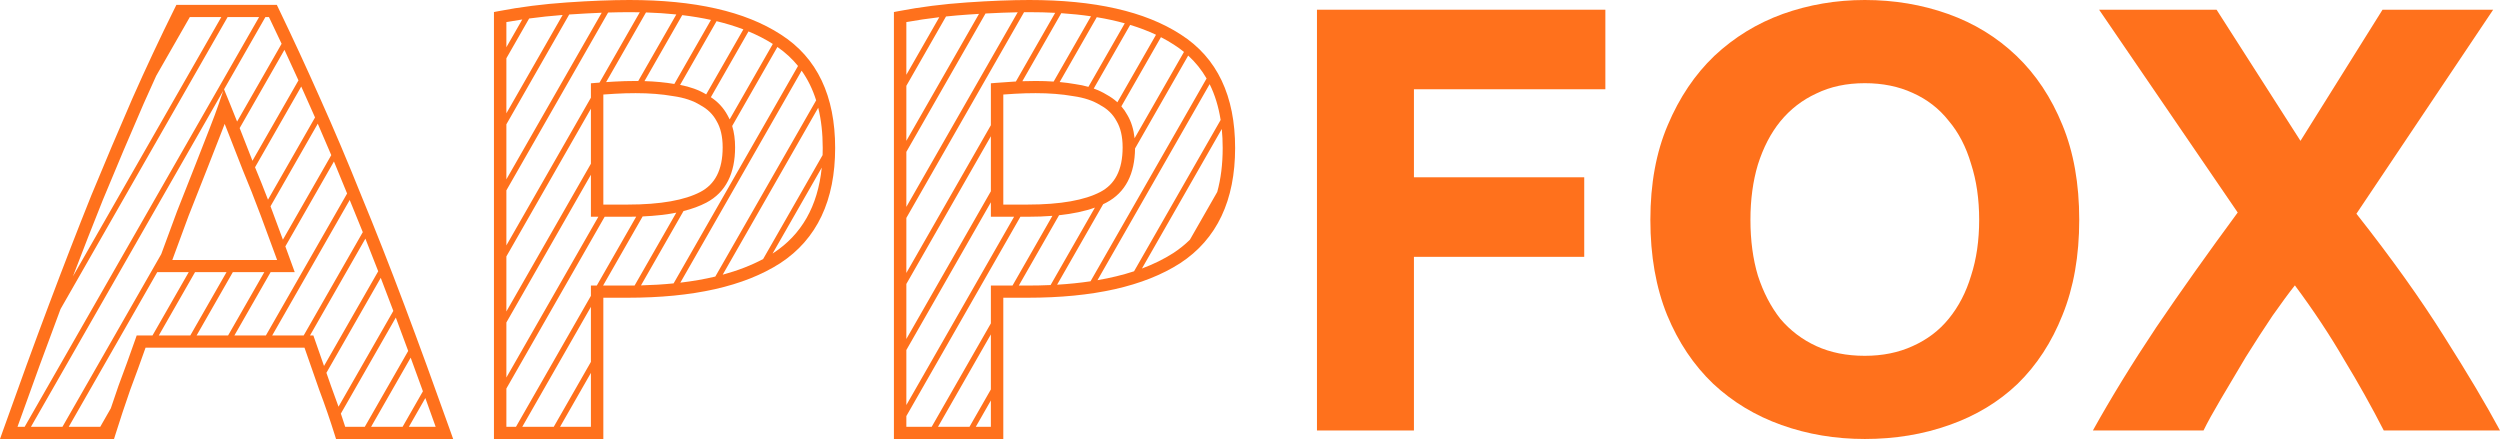
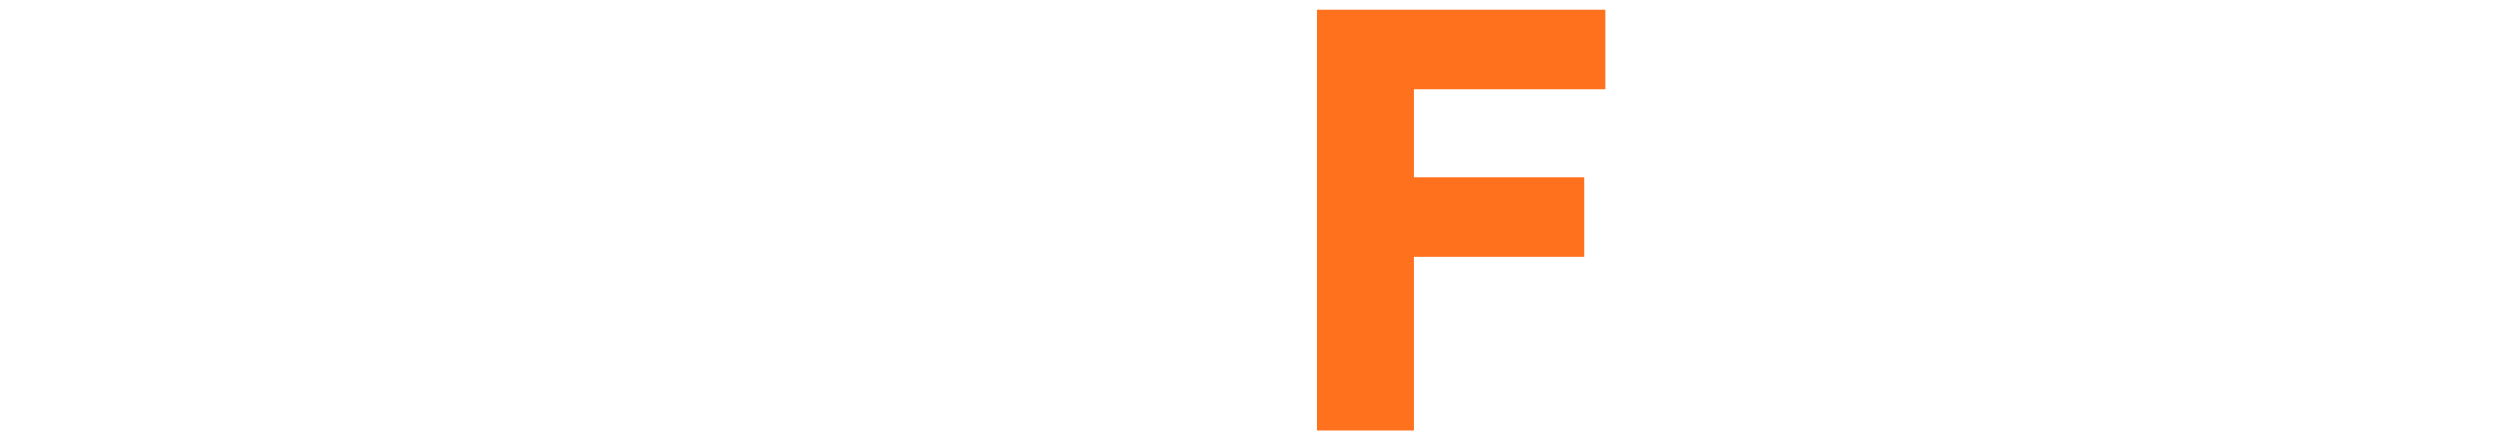
<svg xmlns="http://www.w3.org/2000/svg" width="350" height="62" viewBox="0 0 350 62" fill="none">
-   <path fill-rule="evenodd" clip-rule="evenodd" d="M88.121 0C85.601 0 82.68 0.115 79.359 0.343C76.02 0.573 72.852 0.975 69.856 1.55L69.153 1.685V61.458H84.467V41.683H87.86C96.992 41.683 104.146 40.109 109.219 36.855L109.225 36.851C114.399 33.472 116.921 28.025 116.921 20.713C116.921 13.463 114.43 8.095 109.307 4.828C104.291 1.573 97.193 0 88.121 0ZM85.139 1.753C86.192 1.721 87.186 1.705 88.121 1.705C88.61 1.705 89.092 1.709 89.568 1.719L83.935 11.563C83.794 11.574 83.657 11.585 83.524 11.596L82.727 11.661V13.676L70.893 34.357V26.651L85.139 1.753ZM84.239 1.784C82.823 1.838 81.307 1.92 79.69 2.029L70.893 17.404V25.11L84.239 1.784ZM70.893 15.863L78.77 2.095C77.163 2.219 75.599 2.384 74.079 2.589L70.893 8.157V15.863ZM70.893 6.615L73.119 2.726C72.366 2.837 71.624 2.96 70.893 3.092V6.615ZM70.893 35.898V43.605L82.727 22.923V15.217L70.893 35.898ZM84.855 11.496C85.209 11.472 85.584 11.448 85.979 11.424L85.982 11.424C86.985 11.366 87.988 11.337 88.991 11.337C89.113 11.337 89.234 11.338 89.355 11.339L94.685 2.024C93.335 1.883 91.919 1.789 90.437 1.741L84.855 11.496ZM95.513 2.117L90.227 11.356C91.718 11.402 93.112 11.534 94.408 11.754L99.539 2.787C98.272 2.511 96.93 2.288 95.513 2.117ZM100.319 2.965L95.214 11.887C96.601 12.147 97.823 12.583 98.865 13.213L104.072 4.112C102.907 3.67 101.657 3.287 100.319 2.965ZM104.79 4.398L99.521 13.607C100.513 14.261 101.294 15.101 101.847 16.125C101.959 16.314 102.061 16.51 102.154 16.712L108.195 6.153C107.163 5.496 106.029 4.911 104.79 4.398ZM108.836 6.575L102.506 17.638C102.782 18.538 102.913 19.539 102.913 20.628C102.913 24.246 101.632 26.926 98.887 28.369C97.967 28.852 96.901 29.243 95.692 29.546L89.737 39.954C91.334 39.914 92.857 39.821 94.305 39.675L111.723 9.235C110.903 8.224 109.94 7.339 108.836 6.575ZM112.226 9.897L95.246 39.573C96.99 39.366 98.623 39.081 100.144 38.718L114.26 14.048C113.772 12.496 113.093 11.114 112.226 9.897ZM114.55 15.083L101.176 38.456C103.291 37.883 105.178 37.151 106.84 36.264L115.164 21.715C115.175 21.386 115.181 21.052 115.181 20.713C115.181 18.648 114.969 16.773 114.55 15.083ZM115.046 23.463L108.161 35.495C108.195 35.474 108.229 35.452 108.263 35.431C112.199 32.859 114.487 28.913 115.046 23.463ZM88.845 39.971L94.681 29.772C93.277 30.05 91.704 30.225 89.969 30.301L84.432 39.978H87.86C88.191 39.978 88.52 39.976 88.845 39.971ZM83.55 39.978H82.727V41.418L72.235 59.754H70.893V54.393L84.653 30.346H87.86C88.271 30.346 88.674 30.341 89.07 30.331L83.55 39.978ZM83.771 30.346H82.727V24.464L70.893 45.146V52.852L83.771 30.346ZM73.117 59.754L82.727 42.959V50.665L77.526 59.754H73.117ZM78.408 59.754H82.727V52.206L78.408 59.754ZM84.467 13.233C84.959 13.197 85.498 13.161 86.085 13.126C87.054 13.07 88.023 13.042 88.991 13.042C90.922 13.042 92.668 13.181 94.233 13.455L94.248 13.457L94.263 13.459C95.796 13.674 97.035 14.097 98.011 14.7L98.033 14.714L98.056 14.726C99.077 15.276 99.82 16.011 100.316 16.934L100.324 16.949L100.332 16.964C100.873 17.878 101.173 19.084 101.173 20.628C101.173 23.83 100.075 25.809 98.064 26.867C95.874 28.018 92.507 28.641 87.86 28.641H84.467V13.233Z" fill="#FF711C" />
-   <path fill-rule="evenodd" clip-rule="evenodd" d="M144.116 0C141.597 0 138.675 0.115 135.355 0.343C132.016 0.573 128.848 0.975 125.851 1.55L125.148 1.685V61.458H140.462V41.683H143.855C152.987 41.683 160.142 40.109 165.214 36.855L165.22 36.851C170.394 33.472 172.917 28.025 172.917 20.713C172.917 13.463 170.425 8.094 165.302 4.828C160.286 1.573 153.189 0 144.116 0ZM143.366 1.708C143.621 1.706 143.871 1.705 144.116 1.705C145.363 1.705 146.565 1.735 147.726 1.796L142.224 11.41C142.142 11.414 142.06 11.419 141.977 11.424L141.974 11.424C141.042 11.481 140.223 11.538 139.52 11.596L138.722 11.661V17.532L126.889 38.213V30.507L143.366 1.708ZM142.478 1.72C141.089 1.746 139.587 1.802 137.972 1.89L126.889 21.26V28.966L142.478 1.72ZM126.889 19.718L137.06 1.942C136.543 1.973 136.015 2.007 135.476 2.044C134.448 2.114 133.436 2.202 132.442 2.306L126.889 12.012V19.718ZM126.889 10.471L131.501 2.41C129.918 2.594 128.381 2.822 126.889 3.092V10.471ZM126.889 39.754V47.46L138.722 26.779V19.073L126.889 39.754ZM138.722 28.32L126.889 49.002V56.708L141.972 30.346H138.722V28.32ZM142.854 30.346L126.889 58.249V59.754H130.437L138.722 45.273V39.978H141.752L147.336 30.218C146.247 30.303 145.086 30.346 143.855 30.346H142.854ZM148.267 30.132L142.634 39.978H143.855C144.965 39.978 146.041 39.954 147.084 39.907L153.288 29.063C151.864 29.575 150.187 29.927 148.267 30.132ZM154.442 28.588L147.993 39.859C149.64 39.76 151.201 39.601 152.675 39.381L168.922 10.987C168.223 9.778 167.364 8.711 166.347 7.781L158.907 20.783C158.871 24.322 157.588 26.947 154.882 28.369C154.739 28.444 154.592 28.517 154.442 28.588ZM158.843 19.354L165.757 7.271C165.315 6.909 164.846 6.571 164.35 6.255L164.344 6.251C163.772 5.88 163.168 5.53 162.531 5.204L156.989 14.889C157.316 15.266 157.601 15.678 157.843 16.124C158.388 17.053 158.714 18.137 158.843 19.354ZM156.433 14.319L161.842 4.865C160.729 4.34 159.523 3.88 158.224 3.484L153.124 12.397C153.769 12.627 154.366 12.909 154.913 13.245C155.478 13.552 155.986 13.91 156.433 14.319ZM152.378 12.159L157.468 3.264C156.241 2.923 154.934 2.637 153.548 2.408L148.353 11.487C149.104 11.557 149.826 11.653 150.519 11.774C151.173 11.866 151.793 11.994 152.378 12.159ZM147.51 11.419L152.739 2.281C151.422 2.087 150.035 1.942 148.579 1.846L143.129 11.37C143.748 11.348 144.367 11.337 144.987 11.337C145.859 11.337 146.7 11.364 147.51 11.419ZM169.349 11.782L153.646 39.226C155.495 38.909 157.202 38.493 158.769 37.979L170.889 16.796C170.597 14.928 170.082 13.259 169.349 11.782ZM171.05 18.056L159.872 37.593C161.497 36.985 162.959 36.264 164.258 35.431C165.113 34.872 165.89 34.249 166.589 33.559L170.414 26.874C170.921 25.04 171.176 22.988 171.176 20.713C171.176 19.79 171.134 18.904 171.05 18.056ZM138.722 46.815L131.319 59.754H135.728L138.722 54.521V46.815ZM138.722 56.062L136.61 59.754H138.722V56.062ZM140.462 13.233C140.954 13.197 141.494 13.161 142.081 13.126C143.05 13.07 144.018 13.042 144.987 13.042C146.917 13.042 148.663 13.181 150.228 13.455L150.243 13.457L150.258 13.459C151.791 13.674 153.031 14.097 154.006 14.7L154.028 14.714L154.051 14.726C155.072 15.276 155.815 16.011 156.311 16.934L156.319 16.949L156.328 16.964C156.868 17.878 157.168 19.084 157.168 20.628C157.168 23.83 156.071 25.809 154.059 26.867C151.869 28.018 148.502 28.641 143.855 28.641H140.462V13.233Z" fill="#FF711C" />
-   <path fill-rule="evenodd" clip-rule="evenodd" d="M38.755 0.682H24.695L24.456 1.162C22.421 5.265 20.443 9.481 18.524 13.81L18.522 13.815C16.663 18.083 14.747 22.605 12.773 27.383L12.77 27.391C10.853 32.171 8.879 37.263 6.847 42.666C4.814 48.071 2.666 53.957 0.403 60.326L0 61.458H15.964L16.152 60.855C16.786 58.822 17.478 56.731 18.228 54.584C18.969 52.613 19.686 50.643 20.379 48.672H42.628L44.689 54.574L44.696 54.593C45.503 56.738 46.222 58.826 46.855 60.855L47.044 61.458H63.442L63.04 60.326C60.776 53.957 58.628 48.071 56.596 42.666C54.563 37.262 52.559 32.169 50.584 27.387C48.667 22.607 46.749 18.08 44.831 13.809C42.913 9.483 40.966 5.27 38.99 1.17L38.755 0.682ZM44.831 13.809L44.829 13.807L44.033 14.15L44.831 13.809ZM21.868 10.613C21.281 11.894 20.698 13.185 20.122 14.487C18.269 18.741 16.357 23.252 14.388 28.019C13.024 31.419 11.631 34.978 10.209 38.697L30.984 2.387H26.575L21.868 10.613ZM31.866 2.387L8.475 43.268C6.569 48.336 4.56 53.831 2.449 59.754H3.452L36.275 2.387H31.866ZM37.157 2.387L31.368 12.504L32.224 14.601C32.484 15.236 32.807 16.043 33.193 17.02L39.426 6.128C38.837 4.87 38.246 3.623 37.652 2.387H37.157ZM39.822 6.976L33.553 17.933C33.575 17.99 33.598 18.048 33.621 18.106C34.129 19.399 34.703 20.867 35.344 22.509L41.785 11.252C41.134 9.814 40.48 8.389 39.822 6.976ZM42.174 12.114L35.705 23.419C36.295 24.829 36.9 26.341 37.519 27.956L44.105 16.444C43.816 15.788 43.526 15.138 43.237 14.493L43.235 14.489C42.882 13.694 42.529 12.902 42.174 12.114ZM44.488 17.316L37.871 28.882C37.964 29.128 38.057 29.376 38.15 29.627C38.627 30.902 39.112 32.212 39.606 33.556L46.378 21.719C45.748 20.223 45.118 18.756 44.488 17.316ZM46.752 22.608L39.95 34.495C40.247 35.306 40.547 36.129 40.85 36.965L41.263 38.102H37.886L32.813 46.968H37.223L48.595 27.093C47.98 25.571 47.366 24.076 46.752 22.608ZM48.959 27.997L38.105 46.968H42.514L50.791 32.501C50.181 30.979 49.574 29.486 48.969 28.023L48.966 28.015C48.963 28.009 48.961 28.003 48.959 27.997ZM51.154 33.408L43.396 46.968H43.872L45.362 51.236L52.949 37.978C52.348 36.426 51.749 34.904 51.154 33.408ZM53.304 38.898L45.697 52.193L46.332 54.013C46.703 54.999 47.056 55.974 47.391 56.938L55.065 43.527C55.031 43.436 54.997 43.346 54.963 43.256C54.408 41.78 53.855 40.327 53.304 38.898ZM55.414 44.458L47.721 57.902C47.932 58.524 48.134 59.141 48.329 59.754H51.071L57.148 49.132C56.561 47.536 55.983 45.978 55.414 44.458ZM57.493 50.071L51.953 59.754H56.362L59.208 54.78C58.628 53.176 58.057 51.606 57.493 50.071ZM59.549 55.725L57.244 59.754H60.993C60.506 58.388 60.025 57.045 59.549 55.725ZM31.932 46.968L37.004 38.102H32.595L27.522 46.968H31.932ZM26.641 46.968L31.713 38.102H27.304L22.231 46.968H26.641ZM21.349 46.968L26.422 38.102H22.013L9.624 59.754H14.034L15.515 57.164C15.858 56.13 16.214 55.083 16.585 54.022L16.591 54.003C17.401 51.85 18.182 49.697 18.934 47.544L19.135 46.968H21.349ZM8.743 59.754L22.573 35.582C23.325 33.521 24.057 31.536 24.77 29.627L24.776 29.609C25.704 27.281 26.544 25.152 27.298 23.222C28.052 21.289 28.719 19.584 29.299 18.106C29.878 16.633 30.307 15.482 30.591 14.648L31.25 12.71L4.333 59.754H8.743ZM30.924 18.718C31.116 18.227 31.294 17.769 31.455 17.345C31.623 17.767 31.803 18.225 31.997 18.718C32.577 20.195 33.243 21.899 33.997 23.831L34.005 23.851C34.812 25.771 35.649 27.891 36.516 30.212C37.255 32.192 38.016 34.254 38.797 36.398H24.123C24.904 34.257 25.663 32.198 26.401 30.221C27.328 27.893 28.169 25.763 28.923 23.831C29.677 21.899 30.344 20.195 30.924 18.718Z" fill="#FF711C" />
  <path d="M184.375 60.268V1.36H224.751V12.496H197.95V24.821H221.792V35.957H197.95V60.268H184.375Z" fill="#FF711C" />
-   <path d="M245.061 30.772C245.061 33.662 245.409 36.269 246.106 38.592C246.86 40.916 247.904 42.927 249.238 44.627C250.63 46.271 252.313 47.546 254.285 48.453C256.258 49.359 258.52 49.813 261.072 49.813C263.567 49.813 265.8 49.359 267.773 48.453C269.803 47.546 271.486 46.271 272.82 44.627C274.212 42.927 275.256 40.916 275.952 38.592C276.707 36.269 277.084 33.662 277.084 30.772C277.084 27.881 276.707 25.275 275.952 22.951C275.256 20.571 274.212 18.559 272.82 16.916C271.486 15.216 269.803 13.912 267.773 13.006C265.8 12.099 263.567 11.646 261.072 11.646C258.52 11.646 256.258 12.127 254.285 13.091C252.313 13.997 250.63 15.301 249.238 17.001C247.904 18.644 246.86 20.656 246.106 23.036C245.409 25.36 245.061 27.938 245.061 30.772ZM291.093 30.772C291.093 35.815 290.31 40.264 288.744 44.117C287.236 47.914 285.147 51.116 282.479 53.723C279.81 56.273 276.62 58.2 272.907 59.503C269.252 60.807 265.307 61.458 261.072 61.458C256.954 61.458 253.067 60.807 249.412 59.503C245.757 58.2 242.567 56.273 239.84 53.723C237.114 51.116 234.967 47.914 233.401 44.117C231.835 40.264 231.052 35.815 231.052 30.772C231.052 25.728 231.864 21.308 233.488 17.511C235.112 13.657 237.288 10.427 240.014 7.82C242.799 5.214 245.99 3.259 249.586 1.955C253.241 0.652 257.07 0 261.072 0C265.191 0 269.078 0.652 272.733 1.955C276.388 3.259 279.578 5.214 282.305 7.82C285.031 10.427 287.178 13.657 288.744 17.511C290.31 21.308 291.093 25.728 291.093 30.772Z" fill="#FF711C" />
-   <path d="M333.728 60.268C332.045 56.981 330.189 53.666 328.159 50.323C326.186 46.922 323.895 43.466 321.284 39.952C320.472 40.972 319.428 42.389 318.152 44.202C316.933 46.016 315.686 47.943 314.41 49.983C313.192 52.023 312.031 53.978 310.929 55.848C309.827 57.718 309.015 59.191 308.493 60.268H293.004C295.556 55.678 298.515 50.861 301.879 45.818C305.302 40.774 309.102 35.419 313.279 29.752L293.874 1.36H310.32L322.067 19.721L333.554 1.36H349.043L329.899 29.922C334.772 36.099 338.862 41.822 342.168 47.093C345.475 52.306 348.086 56.698 350 60.268H333.728Z" fill="#FF711C" />
</svg>